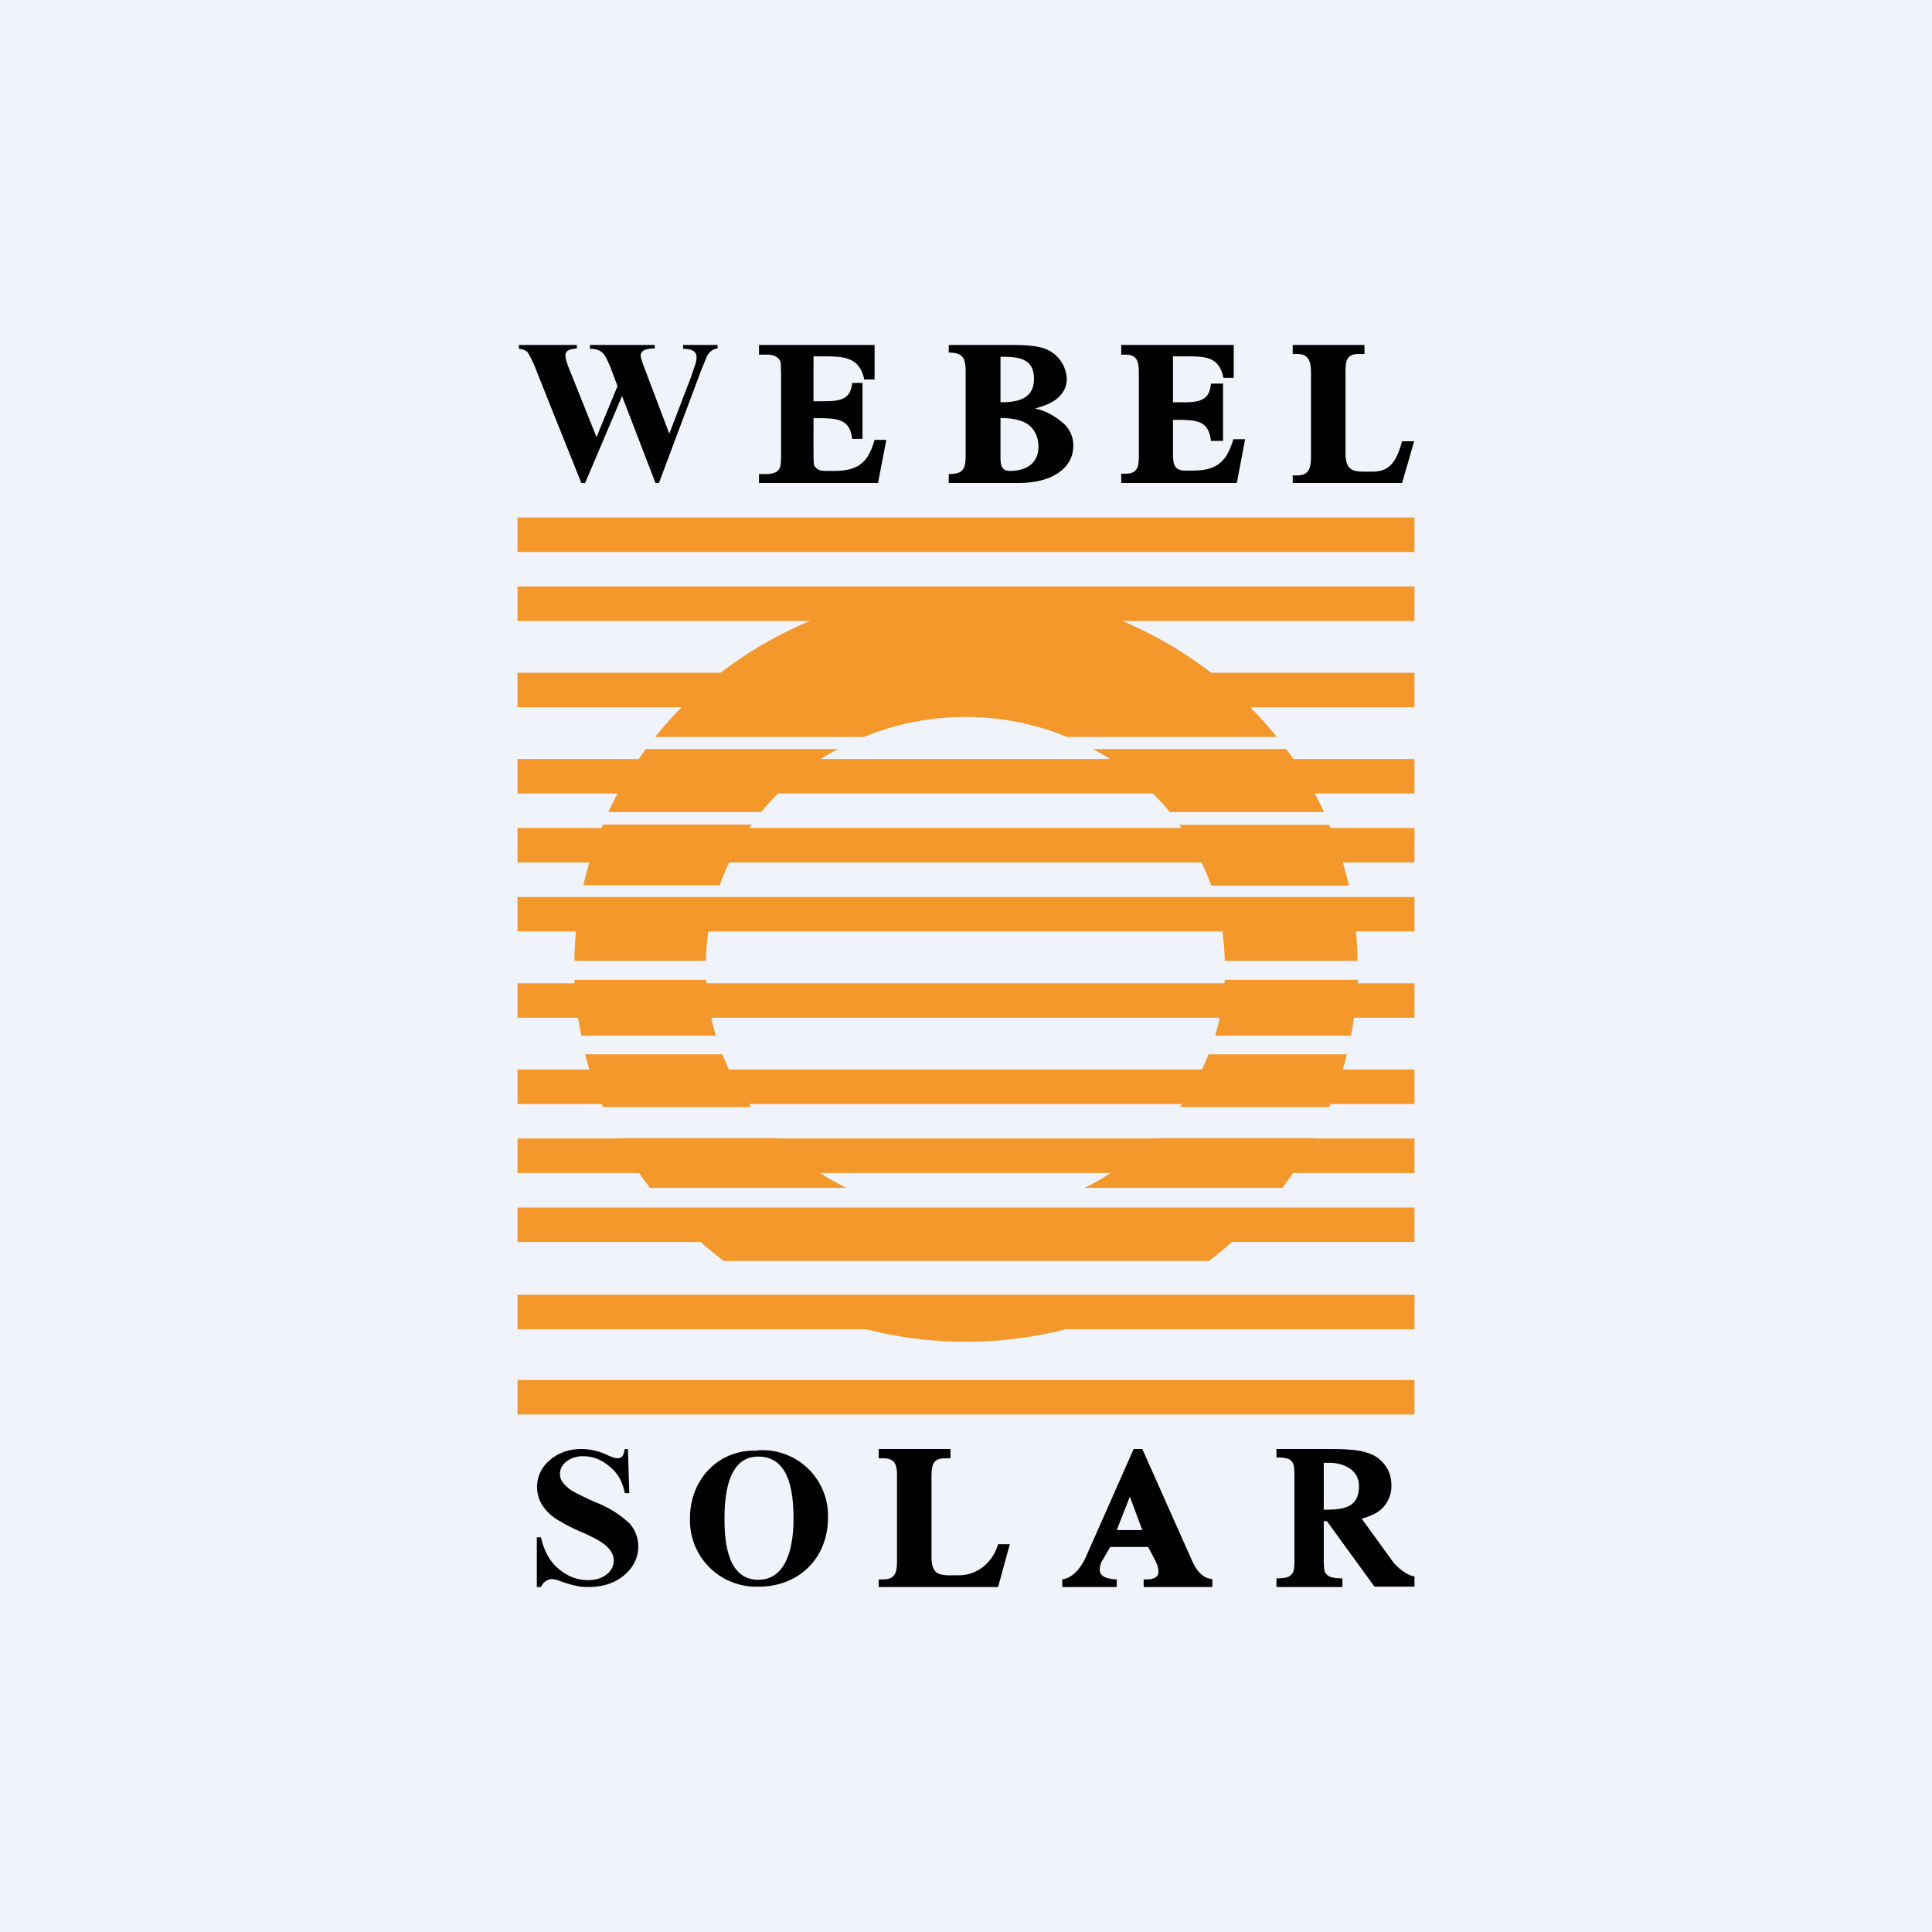
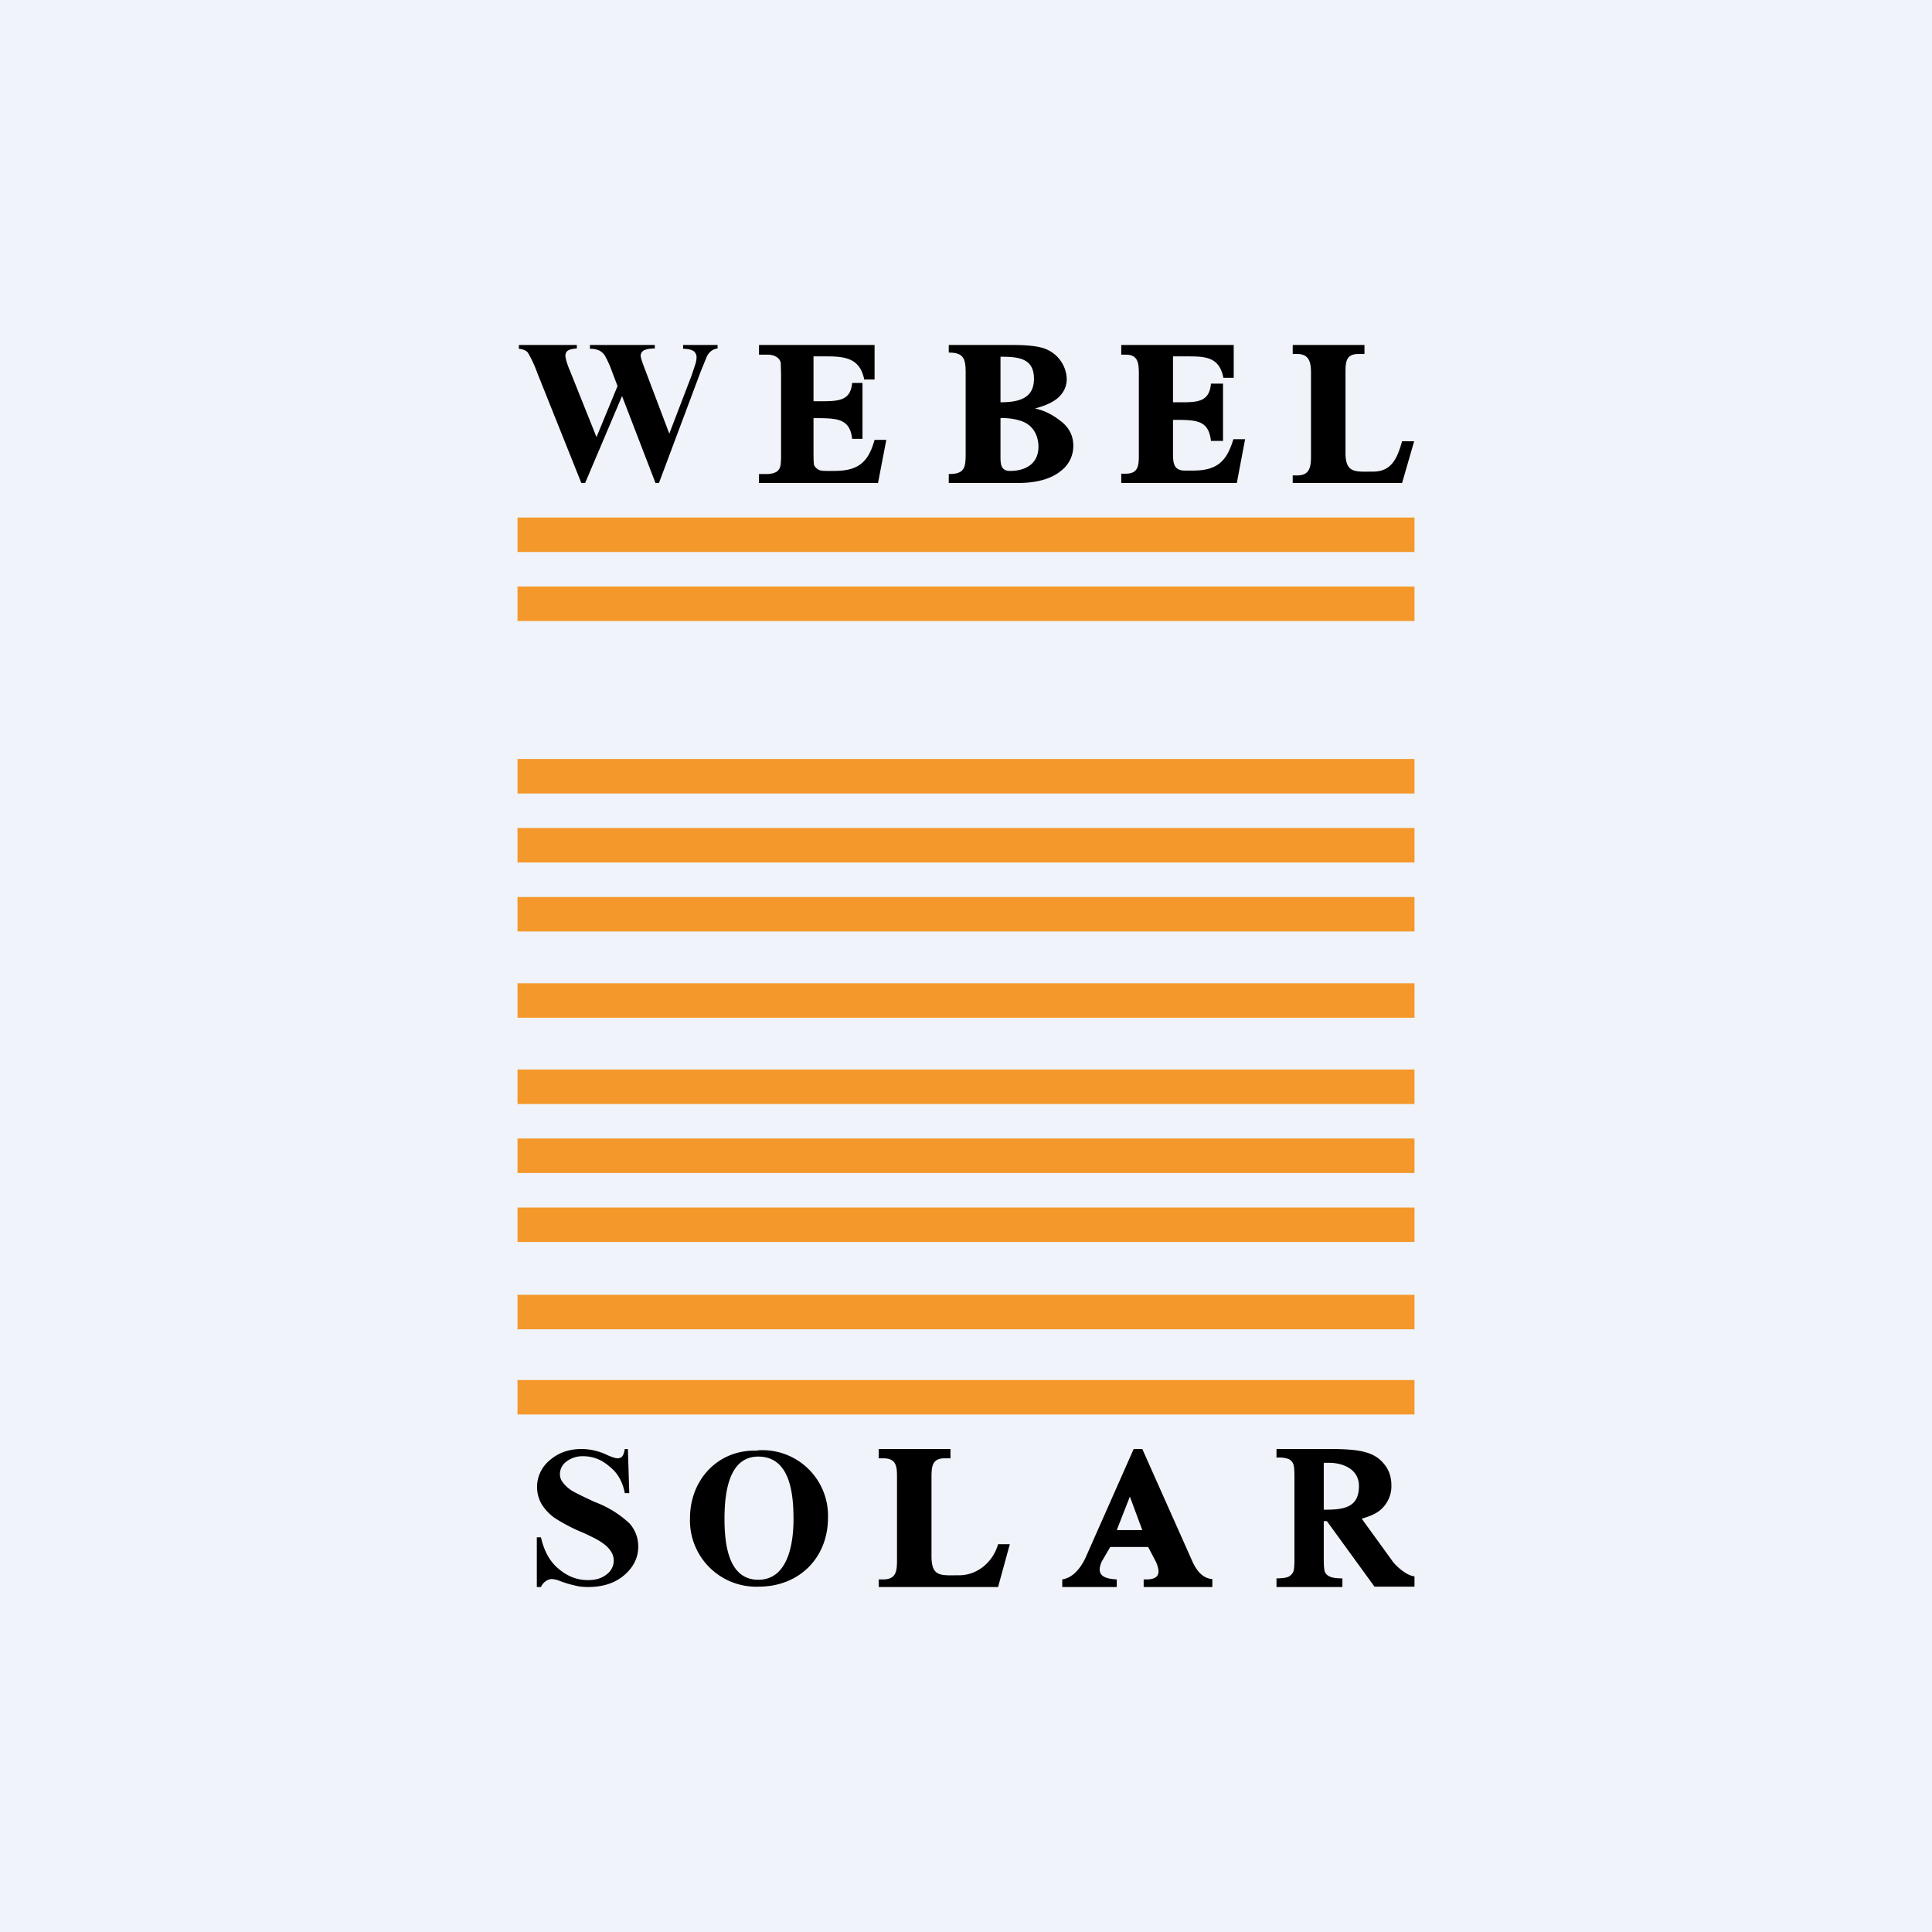
<svg xmlns="http://www.w3.org/2000/svg" width="56" height="56" viewBox="0 0 56 56">
  <path fill="#F0F3FA" d="M0 0h56v56H0z" />
  <path d="M20.8 10v.1a.37.37 0 0 0-.18.07.44.44 0 0 0-.13.16l-.18.44L19.1 14H19l-.97-2.52L16.96 14h-.11l-1.28-3.2a3.43 3.43 0 0 0-.27-.58c-.05-.06-.14-.1-.26-.11V10h1.68v.1c-.13.01-.22.03-.27.07a.17.17 0 0 0-.06.14c0 .07.04.23.14.46l.76 1.9.61-1.48-.16-.42a3.01 3.01 0 0 0-.2-.45.44.44 0 0 0-.17-.16.6.6 0 0 0-.27-.05V10h1.88v.1c-.13 0-.23.02-.28.04a.18.18 0 0 0-.13.17c0 .05.04.18.13.41l.7 1.85.64-1.67.12-.36a.75.75 0 0 0 .03-.17.23.23 0 0 0-.08-.19c-.06-.04-.16-.07-.31-.07V10h1ZM23.58 10.33v1.3h.07c.6 0 1 .03 1.05-.53h.3v1.62h-.3c-.07-.6-.44-.6-1.12-.6V13c0 .22 0 .44.02.49.02.04.06.08.1.11.06.04.14.05.25.05h.23c.71 0 .99-.26 1.17-.9h.34L25.45 14H22v-.26h.22c.12 0 .2-.02.28-.06a.26.26 0 0 0 .11-.14c.02-.05.03-.17.03-.36v-2.34l-.01-.33a.28.28 0 0 0-.1-.15.5.5 0 0 0-.3-.08H22V10h3.35v1h-.3c-.12-.6-.53-.67-1.07-.67h-.4ZM30 11.84c.38.08.64.28.79.4.21.18.32.4.32.68a.9.9 0 0 1-.36.73c-.28.23-.7.35-1.25.35H27.5v-.26c.45 0 .49-.17.49-.58V10.8c0-.42-.07-.58-.49-.58V10h1.87c.45 0 .76.04.95.12a.97.97 0 0 1 .6.86c0 .2-.07.36-.2.5-.14.15-.38.27-.72.36Zm-1-.18c.53 0 .97-.11.97-.68 0-.6-.45-.64-.97-.64v1.32Zm0 .46v1.07c0 .22-.01.46.27.46.5 0 .83-.24.83-.7 0-.32-.15-.62-.48-.74a1.66 1.66 0 0 0-.62-.09ZM40.99 12.79 40.64 14h-3.17v-.22h.13c.36 0 .4-.24.4-.56v-2.4c0-.3-.04-.56-.4-.56h-.13V10h2.08v.26h-.17c-.38 0-.38.25-.38.57v2.3c0 .6.3.54.8.54.53 0 .7-.38.84-.88H41ZM29.27 44.76 28.93 46h-3.46v-.22h.13c.39 0 .4-.26.4-.58v-2.35c0-.32 0-.58-.4-.58h-.13V42h2.08v.27h-.17c-.37 0-.38.25-.38.58v2.26c0 .61.28.55.8.55.53 0 .98-.38 1.13-.9h.34ZM34 10.33v1.33h.05c.6 0 1 .04 1.05-.54h.35v1.66h-.35c-.07-.61-.42-.61-1.1-.61v.9c0 .3-.01.57.34.57h.24c.7 0 .98-.27 1.17-.91h.34L35.85 14H32.5v-.27h.13c.38 0 .38-.26.38-.57v-2.3c0-.32-.01-.58-.38-.58h-.13V10h3.26v.95h-.3c-.12-.62-.54-.62-1.07-.62H34ZM21.95 42.04A1.9 1.9 0 0 1 24 43.99c0 1.16-.83 2-2.01 2A1.92 1.92 0 0 1 20 44c0-1.12.83-2 1.95-1.95Zm.03.18c-.64 0-.98.58-.98 1.8 0 .68.09 1.77.98 1.77.87 0 1.02-1.07 1.02-1.75 0-.7-.08-1.82-1.02-1.82ZM33.28 44.84h-1.1l-.25.43c-.17.4.08.49.44.51V46h-1.58v-.22c.33-.05.55-.36.68-.64L32.86 42h.25l1.43 3.21c.11.26.29.54.6.56V46h-1.99v-.22h.08c.4 0 .4-.22.28-.5l-.23-.44Zm-.17-.49-.36-.97-.38.97h.74ZM38.37 44.1v1.08c0 .2.01.34.04.4.03.05.07.09.14.12.06.03.18.05.36.05V46H37v-.25c.18 0 .29-.02.35-.05a.29.29 0 0 0 .13-.13c.03-.05.04-.18.04-.39v-2.37c0-.2-.01-.33-.04-.39a.27.27 0 0 0-.13-.13.84.84 0 0 0-.35-.04V42h1.56c.48 0 .82.03 1.04.1.22.06.4.18.53.35.14.17.2.38.2.6a.9.9 0 0 1-.3.7c-.13.12-.32.2-.56.27l.87 1.2c.1.16.44.46.66.47v.3h-1.16l-1.38-1.9h-.09Zm0-1.7v1.36c.57 0 1.02-.05 1.02-.69 0-.47-.44-.67-.87-.67h-.15ZM18.2 42l.04 1.28h-.13c-.06-.32-.2-.58-.44-.77-.23-.2-.48-.3-.76-.3a.76.76 0 0 0-.5.16.45.45 0 0 0-.18.35c0 .09.02.16.07.23a1 1 0 0 0 .28.26c.1.06.32.17.67.33a3 3 0 0 1 1 .62 1 1 0 0 1 .25.67c0 .32-.14.6-.41.83-.27.23-.62.34-1.04.34-.13 0-.26-.01-.37-.04a3.02 3.02 0 0 1-.44-.13.72.72 0 0 0-.25-.06.32.32 0 0 0-.17.06.4.4 0 0 0-.14.17h-.12v-1.44h.12c.09.4.26.71.52.92.26.22.54.32.84.32.23 0 .4-.05.55-.17a.5.5 0 0 0 .2-.4.48.48 0 0 0-.08-.26.83.83 0 0 0-.24-.24c-.1-.08-.3-.18-.56-.3a5.04 5.04 0 0 1-.83-.43 1.4 1.4 0 0 1-.38-.4 1 1 0 0 1 .23-1.27c.25-.22.56-.33.93-.33a1.72 1.72 0 0 1 .75.18c.14.06.23.09.3.09.04 0 .09-.02.12-.05.03-.03.06-.1.08-.22h.1Z" />
-   <path fill="#F4982B" d="M15 15h26v1H15zM15 17h26v1H15zM15 19.5h26v1H15zM15 22h26v1H15z" />
-   <path d="M39.35 28.4H35.5c-.03.56-.12 1.1-.28 1.62h3.94c.1-.53.17-1.07.2-1.62Zm-17.58 3.69a7.1 7.1 0 0 1-.83-1.53h-3.98c.14.53.3 1.04.52 1.53h4.3Zm.76.9a7.53 7.53 0 0 0 2 1.44h-5.69c-.35-.45-.66-.93-.93-1.44h4.62Zm14.64 1.44h-5.73a7.54 7.54 0 0 0 2-1.44h4.66c-.28.5-.59.99-.93 1.44Zm-16.19 2.12c-.49-.37-.95-.78-1.37-1.22H36.4c-.42.44-.87.85-1.36 1.22H20.98Zm2.3 1.35a11.73 11.73 0 0 0 9.44 0h-9.43Zm15.25-5.81H34.2c.34-.47.62-.99.83-1.53h4.01c-.13.53-.3 1.04-.51 1.53Zm-18.06-3.7c.03.57.12 1.1.28 1.63h-3.9c-.11-.53-.17-1.07-.2-1.62h3.82Zm18.89-.54H35.5a6.94 6.94 0 0 0-.23-1.64h3.93c.09.53.14 1.08.15 1.64Zm-18.9 0c.01-.56.1-1.11.23-1.64H16.8c-.1.53-.14 1.08-.15 1.64h3.8Zm14.65-2.18h3.99c-.14-.61-.33-1.2-.57-1.76h-4.35c.39.53.7 1.13.93 1.76ZM21.79 23.9a7.1 7.1 0 0 0-.93 1.76h-3.95c.14-.61.33-1.2.57-1.76h4.31Zm-4.16-.36h4.43a7.49 7.49 0 0 1 2.23-1.83h-5.57c-.42.57-.79 1.19-1.09 1.83Zm16.28 0a7.49 7.49 0 0 0-2.23-1.83h5.6c.43.57.8 1.19 1.1 1.83H33.9Zm-2.98-2.18h6.08a11.51 11.51 0 0 0-9-4.26c-3.68 0-6.94 1.67-9.02 4.26h6.05a7.78 7.78 0 0 1 5.89 0Z" fill="#F4982B" />
+   <path fill="#F4982B" d="M15 15h26v1H15zM15 17h26v1H15zh26v1H15zM15 22h26v1H15z" />
  <path fill="#F4982B" d="M15 24h26v1H15zM15 26h26v1H15zM15 28.5h26v1H15zM15 31h26v1H15zM15 33h26v1H15zM15 35h26v1H15zM15 37.53h26v1H15zM15 40h26v1H15z" />
</svg>